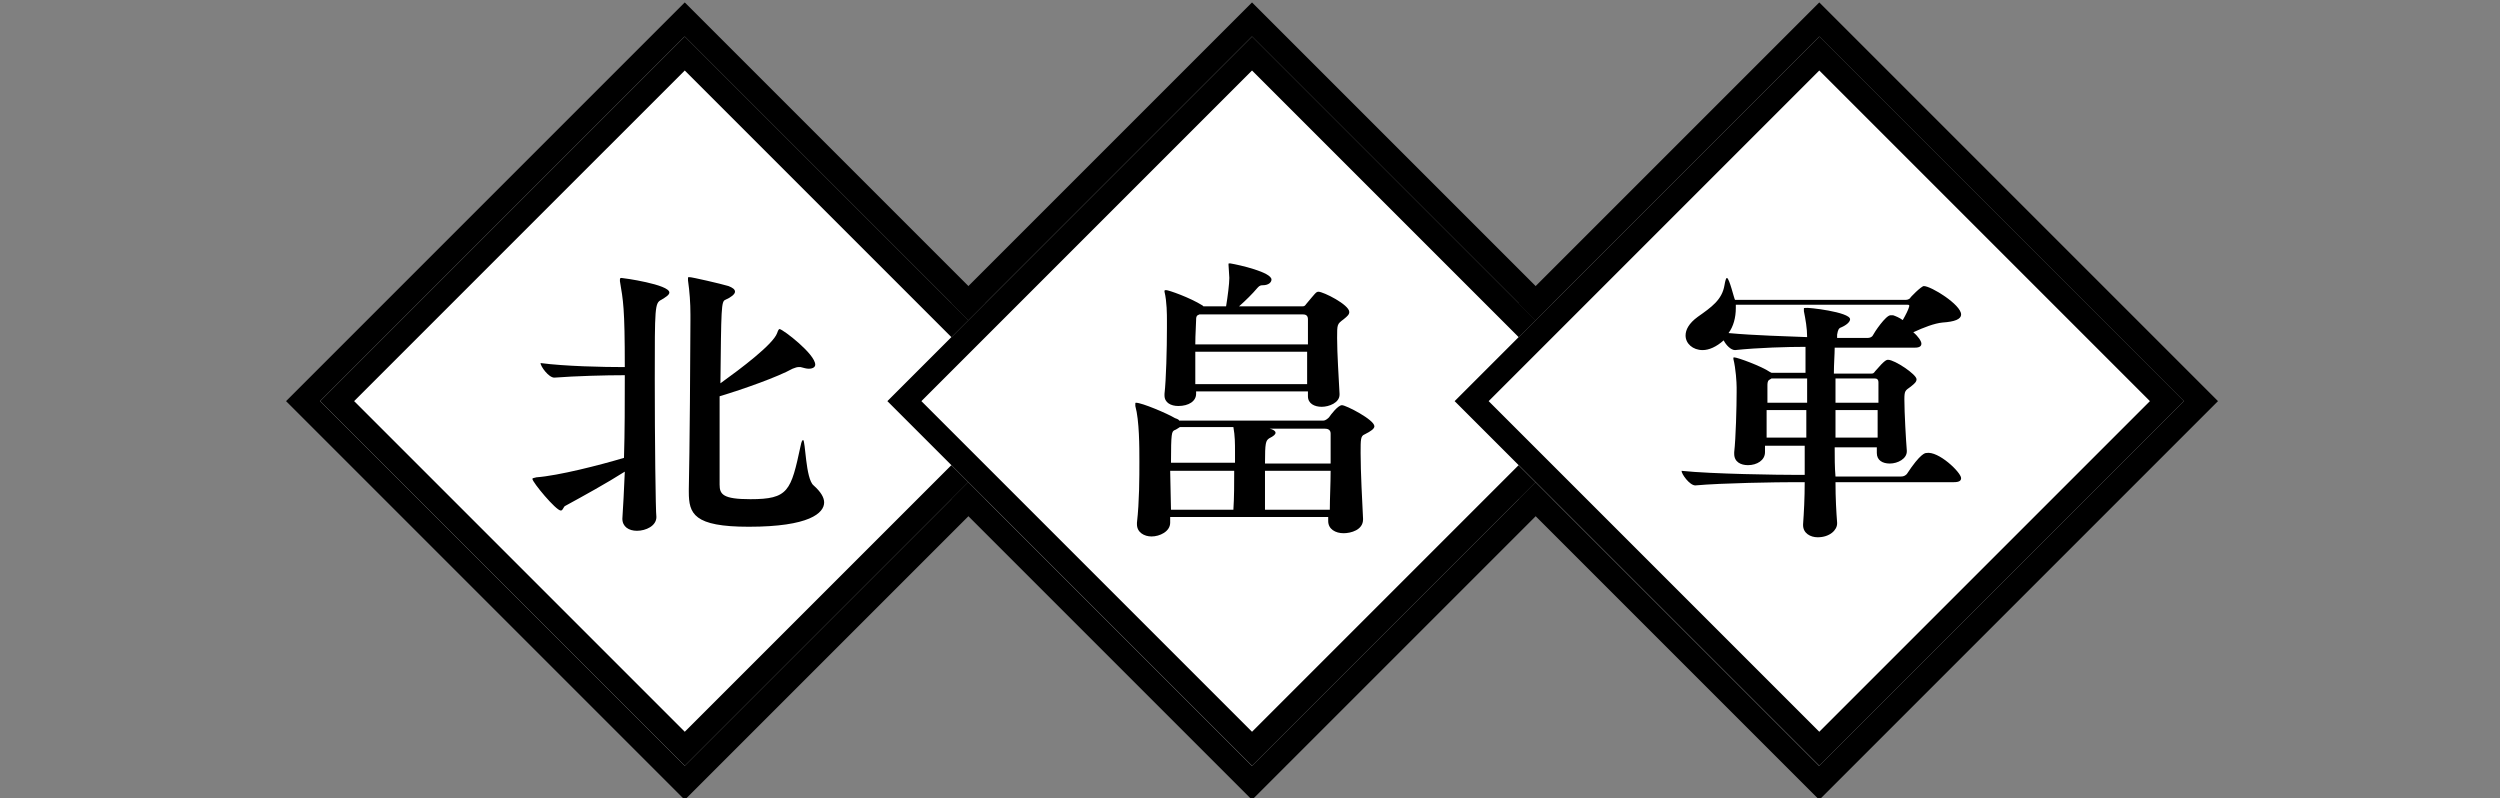
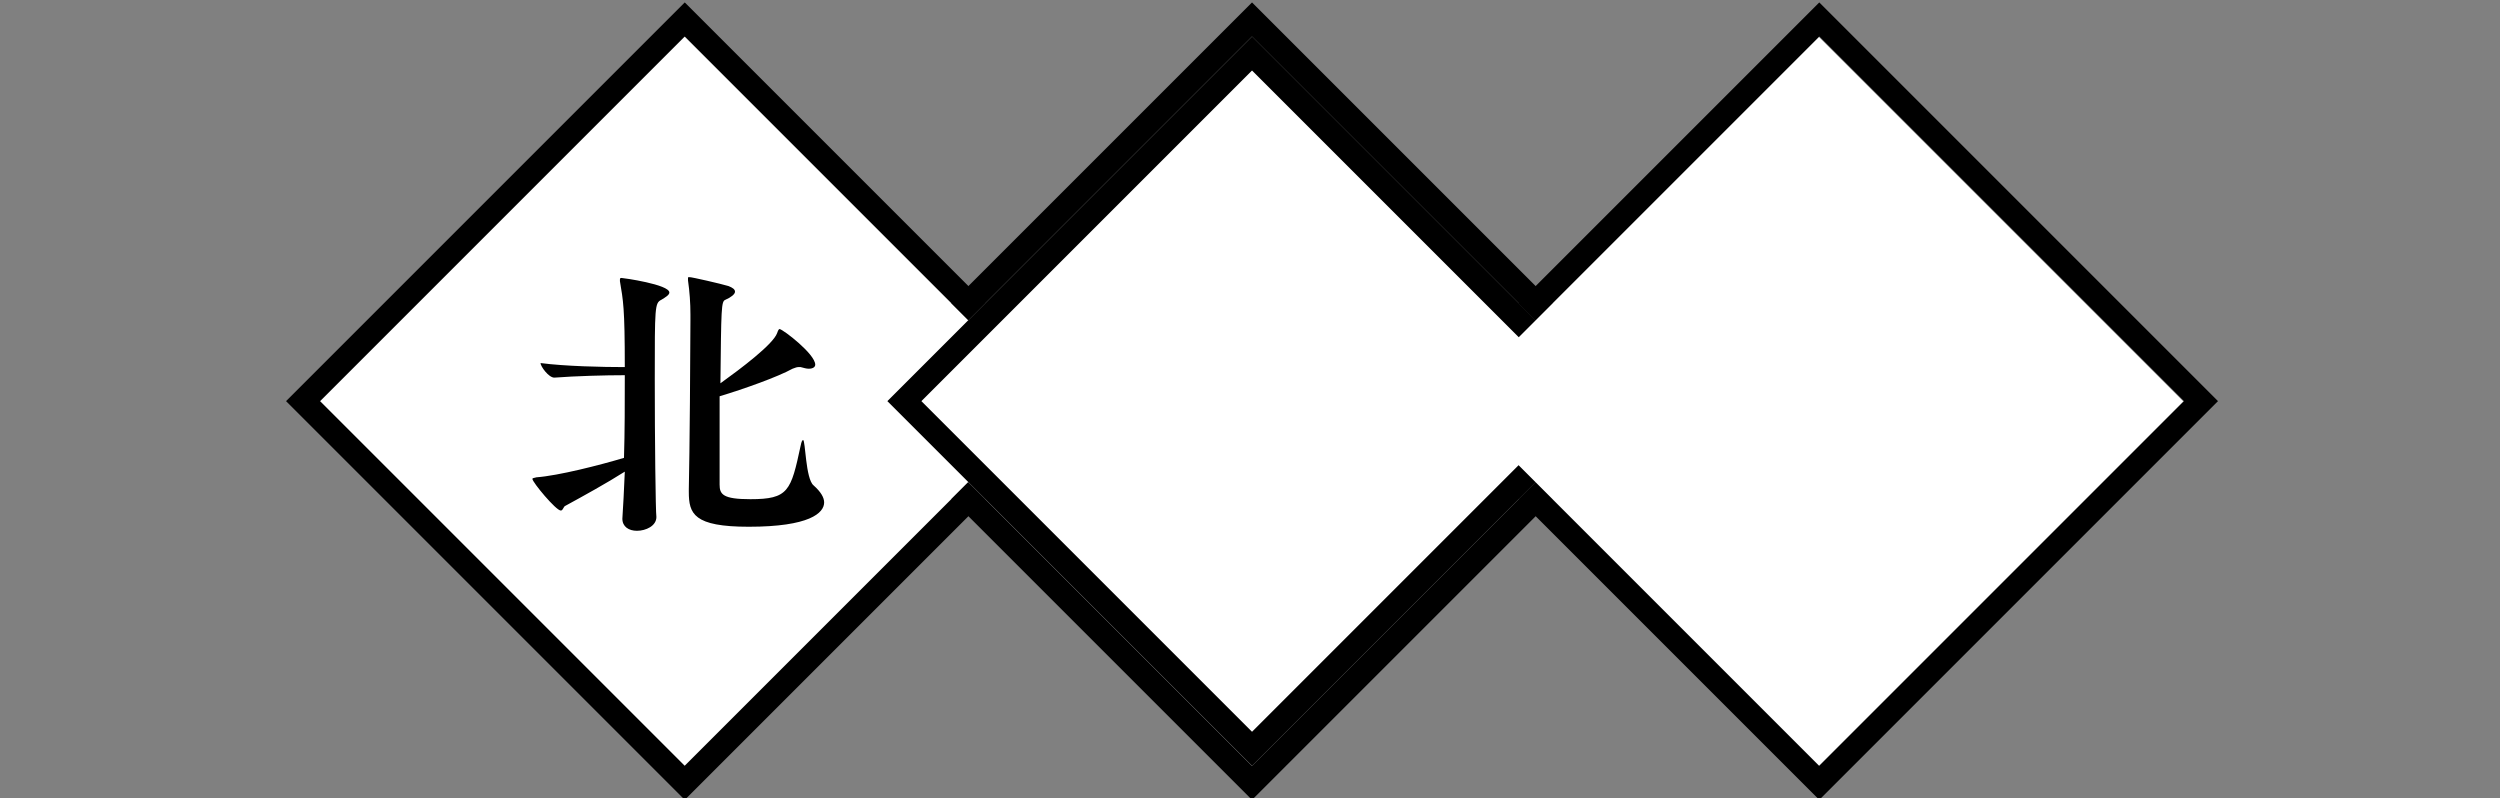
<svg xmlns="http://www.w3.org/2000/svg" version="1.1" id="_レイヤー_1" x="0px" y="0px" viewBox="0 0 308.5 98.5" style="enable-background:new 0 0 308.5 98.5;" xml:space="preserve">
  <rect x="0" y="0" width="308.5" height="98.5" fill="#808080" stroke="none" />
  <style type="text/css">
	.st0{fill:#FFFFFF;}
</style>
  <g>
-     <rect x="52.7" y="17.7" transform="matrix(0.707 -0.707 0.707 0.707 -10.252 74.249)" width="63.6" height="63.6" />
    <path d="M84.5,4.5l45,45l-45,45l-45-45L84.5,4.5 M84.5,0.3l-2.1,2.1l-45,45l-2.1,2.1l2.1,2.1l45,45l2.1,2.1l2.1-2.1l45-45l2.1-2.1   l-2.1-2.1l-45-45L84.5,0.3L84.5,0.3z" />
  </g>
  <g>
    <rect x="122.7" y="17.7" transform="matrix(0.707 -0.707 0.707 0.707 10.251 123.747)" width="63.6" height="63.6" />
    <path d="M154.5,4.5l45,45l-45,45l-45-45L154.5,4.5 M154.5,0.3l-2.1,2.1l-45,45l-2.1,2.1l2.1,2.1l45,45l2.1,2.1l2.1-2.1l45-45   l2.1-2.1l-2.1-2.1l-45-45L154.5,0.3L154.5,0.3z" />
  </g>
  <g>
    <rect x="192.7" y="17.7" transform="matrix(0.707 -0.707 0.707 0.707 30.754 173.245)" width="63.6" height="63.6" />
    <path d="M224.5,4.5l45,45l-45,45l-45-45L224.5,4.5 M224.5,0.3l-2.1,2.1l-45,45l-2.1,2.1l2.1,2.1l45,45l2.1,2.1l2.1-2.1l45-45   l2.1-2.1l-2.1-2.1l-45-45L224.5,0.3L224.5,0.3z" />
  </g>
  <g>
    <g>
      <g>
        <rect x="52.7" y="17.7" transform="matrix(0.707 -0.707 0.707 0.707 -10.252 74.249)" class="st0" width="63.6" height="63.6" />
-         <path d="M84.5,8.7l40.8,40.8L84.5,90.3L43.7,49.5L84.5,8.7 M84.5,4.5l-45,45l45,45l45-45L84.5,4.5L84.5,4.5z" />
      </g>
    </g>
    <g>
      <g>
        <rect x="122.7" y="17.7" transform="matrix(0.707 -0.707 0.707 0.707 10.251 123.747)" class="st0" width="63.6" height="63.6" />
        <path d="M154.5,8.7l40.8,40.8l-40.8,40.8l-40.8-40.8L154.5,8.7 M154.5,4.5l-45,45l45,45l45-45L154.5,4.5L154.5,4.5z" />
      </g>
    </g>
    <g>
      <g>
        <rect x="192.7" y="17.7" transform="matrix(0.707 -0.707 0.707 0.707 30.754 173.245)" class="st0" width="63.6" height="63.6" />
-         <path d="M224.5,8.7l40.8,40.8l-40.8,40.8l-40.8-40.8L224.5,8.7 M224.5,4.5l-45,45l45,45l45-45L224.5,4.5L224.5,4.5z" />
      </g>
    </g>
  </g>
  <path d="M77,56.5c0.1-3.2,0.1-6.8,0.1-10.2c-2.4,0-6.1,0.1-8.7,0.3h0c-0.7,0-1.7-1.4-1.7-1.8c3,0.4,7.7,0.5,10.4,0.5  c0-7.4-0.2-8.2-0.6-10.6c0-0.1,0-0.1,0-0.2c0-0.2,0.1-0.2,0.2-0.2c0.2,0,5.9,0.8,5.9,1.8c0,0.3-0.5,0.6-1,0.9  c-0.8,0.4-0.8,0.9-0.8,9.8c0,7.3,0.1,16.3,0.2,17v0c0,1.1-1.3,1.7-2.4,1.7c-1,0-1.8-0.5-1.8-1.5V64c0.1-1.4,0.2-3.5,0.3-5.8  c-2.2,1.4-5.1,3-7.3,4.2c-0.3,0.1-0.3,0.6-0.6,0.6c-0.6,0-3.5-3.5-3.5-3.9c0-0.1,0.1-0.1,0.5-0.2C68.9,58.7,74,57.4,77,56.5z   M100.6,45c0,0.3-0.3,0.5-0.8,0.5c-0.3,0-0.6-0.1-1-0.2c-0.1,0-0.2,0-0.3,0c-0.2,0-0.4,0.1-0.7,0.2c-1.8,1-6,2.5-9,3.4  c0,4.9,0,9.7,0,10.9c0,1.2,0.4,1.8,3.8,1.8c4.7,0,5-1,6.2-6.6c0.1-0.5,0.2-0.7,0.3-0.7c0.3,0,0.3,4.8,1.3,5.6  c0.9,0.8,1.3,1.5,1.3,2.1c0,1.3-1.8,3-9.3,3c-6.8,0-7.4-1.6-7.4-4.3v-0.3c0.1-4.2,0.2-17.6,0.2-20.8v-0.8c0-1.4-0.1-2.8-0.3-4.2  c0-0.1,0-0.2,0-0.3c0-0.1,0-0.1,0.2-0.1c0.3,0,3.8,0.8,4.8,1.1c0.5,0.2,0.8,0.4,0.8,0.7c0,0.3-0.5,0.7-1.2,1  C89,37.2,89,38,88.9,47.3c2.5-1.8,6.5-4.8,7-6.2c0.1-0.3,0.2-0.5,0.3-0.5C96.7,40.7,100.6,43.7,100.6,45z" />
-   <path d="M145.5,51.9h17.8c0.3,0,0.6-0.3,0.7-0.4c0.2-0.3,1.1-1.5,1.6-1.5c0.5,0,4,1.8,4,2.6c0,0.3-0.4,0.6-1.2,1  c-0.5,0.2-0.5,0.6-0.5,2.3c0,2.4,0.2,6,0.3,8.1v0.1c0,1.3-1.5,1.7-2.4,1.7c-1,0-1.9-0.5-1.9-1.5v-0.5h-19.5c0,0.3,0,0.5,0,0.7v0  c0,1.1-1.3,1.7-2.3,1.7c-0.9,0-1.8-0.5-1.8-1.5v-0.2c0.3-2.6,0.3-5.6,0.3-7.6c0-1.7,0-5-0.5-6.8c0-0.1,0-0.2,0-0.3s0-0.1,0.1-0.1  c0.7,0,3.8,1.3,4.8,1.9C145.3,51.7,145.5,51.8,145.5,51.9z M156.9,34.5c0,0.3-0.3,0.7-1.1,0.7c-0.4,0-0.5,0.2-0.7,0.4  c-0.5,0.6-1.4,1.5-2.2,2.2h7.8c0.2,0,0.3,0,0.5-0.3c1.1-1.3,1.2-1.5,1.5-1.5c0.6,0,3.8,1.6,3.8,2.5c0,0.3-0.2,0.5-0.7,0.9  C165,40,165,40,165,41.7c0,1.9,0.2,4.9,0.3,6.9v0.1c0,1-1.3,1.5-2.2,1.5c-0.9,0-1.7-0.4-1.7-1.3v-0.6h-13.8l0,0.3  c0,0.9-0.9,1.5-2.2,1.5c-0.9,0-1.7-0.4-1.7-1.3v-0.2c0.2-1.7,0.3-5.6,0.3-8.1v-1c0-0.6,0-2.3-0.3-3.5c0-0.1,0-0.1,0-0.1  c0-0.1,0.1-0.1,0.2-0.1c0.3,0,2.9,0.9,4.5,1.9l0.1,0.1h2.8c0.2-1.2,0.4-2.8,0.4-3.5c0-0.3-0.1-1.4-0.1-1.6v-0.1c0-0.1,0-0.1,0.2-0.1  C153,32.7,156.9,33.6,156.9,34.5z M152.4,55.8c0-1.1,0-2-0.2-3.1h-6.6c-0.2,0.1-0.4,0.3-0.7,0.4c-0.3,0.2-0.4,0.3-0.4,4h7.9V55.8z   M152.3,58.1h-7.9l0.1,4.8h7.7C152.3,61.4,152.3,59.6,152.3,58.1z M161.4,42.5v-3.1c0-0.4-0.2-0.6-0.6-0.6H148l-0.2,0.1  c-0.2,0.1-0.2,0.4-0.2,0.6c0,0.6-0.1,1.7-0.1,3H161.4z M147.5,43.4c0,1.4,0,2.9,0,4h13.8c0-1.2,0-2.7,0-4H147.5z M157.4,53.4  c0,0.2-0.2,0.4-0.8,0.7c-0.4,0.3-0.5,0.5-0.5,3.1h8.1c0-1.4,0-2.7,0-3.7c0-0.5-0.4-0.6-0.7-0.6h-7.1C156.4,52.8,157.4,53,157.4,53.4  z M156.1,62.9h8c0-1.4,0.1-3.2,0.1-4.8h-8.1V62.9z" />
  <g>
-     <path d="M242,59c0,0.3-0.2,0.5-0.9,0.5h-14.6c0,2,0.1,3.7,0.2,5v0.1c0,0.8-0.9,1.7-2.4,1.7c-0.9,0-1.8-0.5-1.8-1.5v-0.1   c0.1-1.4,0.2-3.2,0.2-5.2h-1.2c-2.1,0-9,0.1-12.3,0.4h0c-0.7,0-1.7-1.4-1.7-1.8c3.8,0.4,12.1,0.5,14.2,0.5h1c0-1.2,0-2.4,0-3.6   h-4.9v0.8c0,1-1,1.6-2.1,1.6c-0.9,0-1.7-0.4-1.7-1.4v-0.2c0.2-1.7,0.3-5.7,0.3-7.4v-0.6c0-0.6-0.1-2.3-0.4-3.5c0-0.1,0-0.1,0-0.1   c0-0.1,0-0.1,0.1-0.1c0.4,0,3.4,1.1,4.4,1.8l0.2,0.1h4.2v-1.4c0-0.6,0-1.2,0-1.8c-2.2,0-5.8,0.1-8.7,0.4h0c-0.5,0-1.1-0.6-1.4-1.2   c-0.9,0.8-1.8,1.2-2.6,1.2c-1.2,0-2.1-0.8-2.1-1.8c0-0.7,0.4-1.5,1.5-2.3c1.7-1.2,3-2.1,3.3-3.9c0.1-0.6,0.2-0.9,0.3-0.9   c0.3,0,0.9,2.6,1,2.7h21.1c0.2,0,0.4-0.1,0.5-0.2c0-0.1,1.4-1.5,1.7-1.5c0.9,0,4.6,2.3,4.6,3.5c0,0.6-0.8,0.9-2.3,1   c-1,0.1-2.3,0.6-3.6,1.2c0.6,0.5,1,1.1,1,1.4c0,0.3-0.2,0.5-0.8,0.5h-9.9c0,0.8-0.1,2-0.1,3.2h4.6c0.2,0,0.3,0,0.5-0.3   c1.2-1.4,1.4-1.4,1.6-1.4c0.8,0,3.5,1.8,3.5,2.4c0,0.3-0.2,0.5-0.7,0.9c-0.7,0.5-0.8,0.5-0.8,1.6c0,1.6,0.2,5.1,0.3,6.3v0.1   c0,0.9-1.1,1.5-2.1,1.5c-0.9,0-1.6-0.4-1.6-1.3v-0.7h-5.2c0,1.2,0,2.5,0.1,3.6h8.1c0.3,0,0.5-0.1,0.7-0.3c1.7-2.6,2.3-2.6,2.4-2.6   C239.2,55.6,242,58.3,242,59z M228.3,39.4c0,0.3-0.4,0.7-1.1,1c-0.3,0.1-0.4,0.3-0.5,0.9c0,0.1,0,0.2,0,0.4h3.8   c0.2,0,0.5-0.1,0.6-0.3c0.2-0.4,1.6-2.5,2.2-2.5c0.1,0,0.2,0,0.3,0c0.3,0.1,0.8,0.3,1.2,0.6c0.4-0.7,0.7-1.3,0.8-1.7   c0,0,0-0.1,0-0.1c0-0.1-0.2-0.1-0.3-0.1h-21.1V38c0,1.2-0.3,2.3-0.9,3.1c3.2,0.3,7.3,0.4,9.7,0.5c0-1.1-0.2-2.2-0.4-3.2   c0-0.1,0-0.2,0-0.3c0-0.1,0-0.1,0.2-0.1C223,37.9,228.3,38.5,228.3,39.4z M223,49.7v-3h-4.4c-0.1,0.1-0.2,0.1-0.3,0.2   c-0.2,0.1-0.2,0.5-0.2,0.7c0,0.4,0,1.1,0,2.1H223z M218,50.6c0,1.2,0,2.4,0,3.4h4.9c0-1.2,0-2.3,0-3.4H218z M231.8,49.7v-2.5   c0-0.4-0.2-0.5-0.5-0.5h-4.8v3H231.8z M226.5,50.6c0,1.1,0,2.3,0,3.4h5.2c0-1,0-2.2,0-3.4H226.5z" />
-   </g>
+     </g>
</svg>